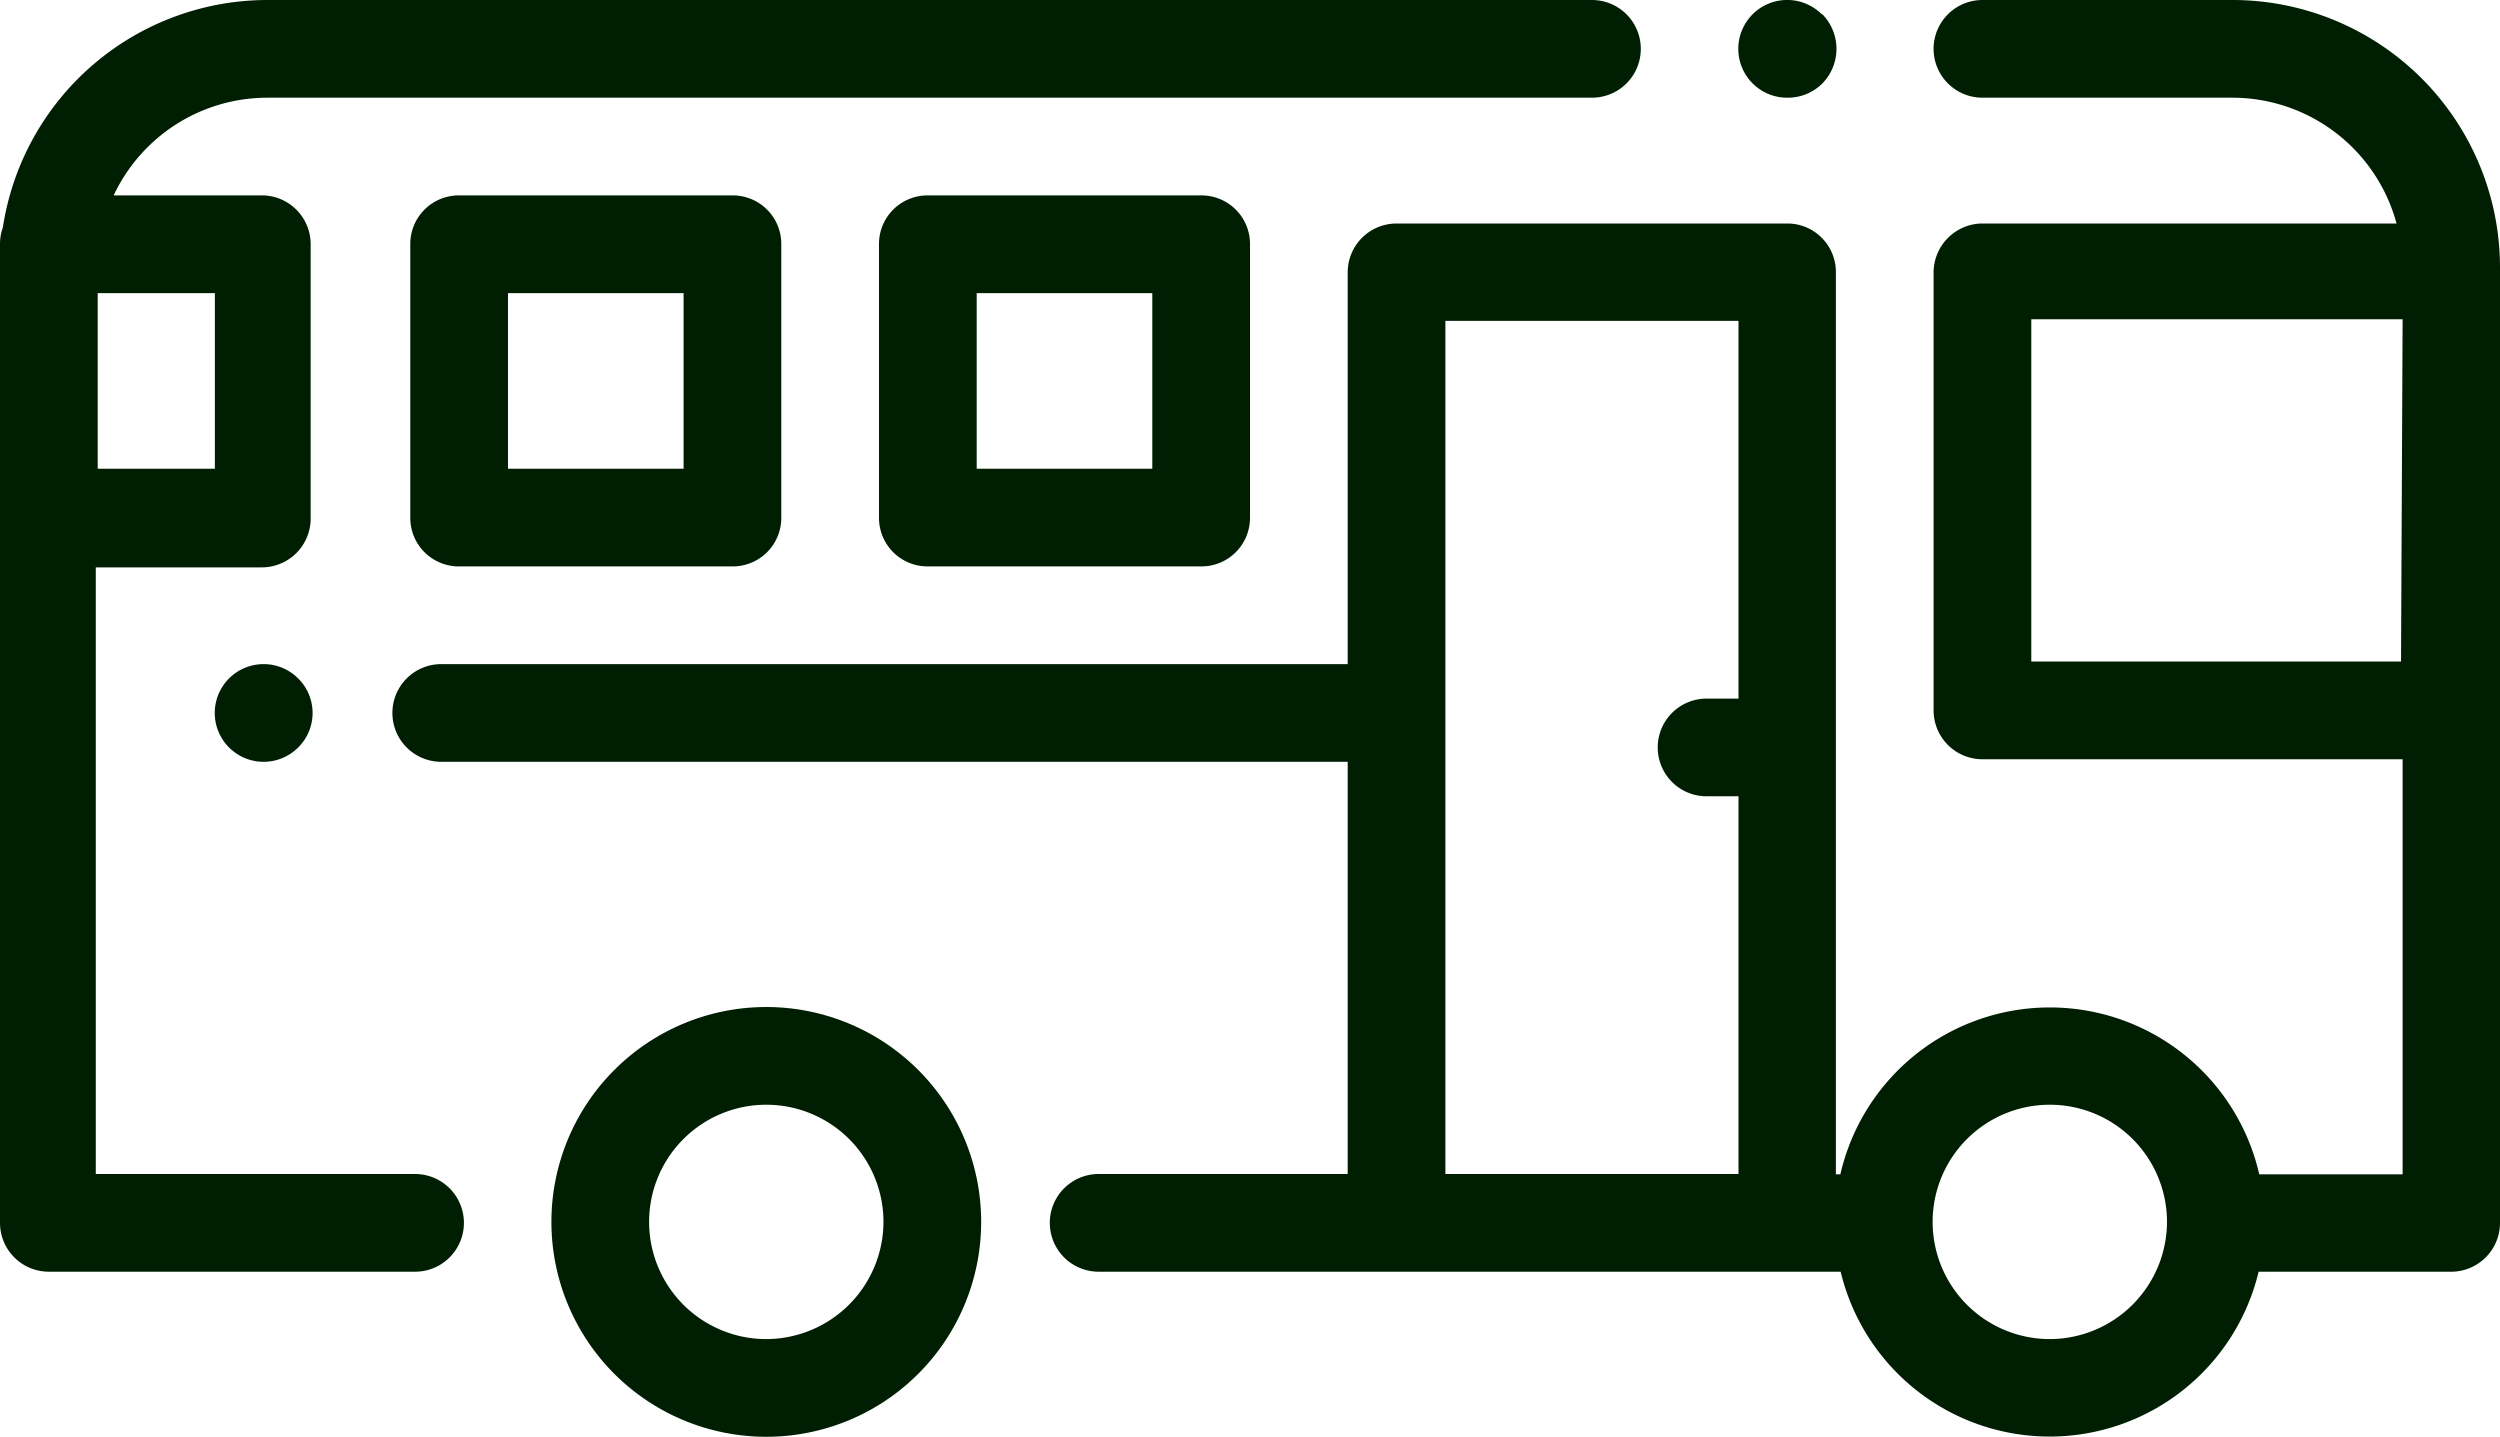
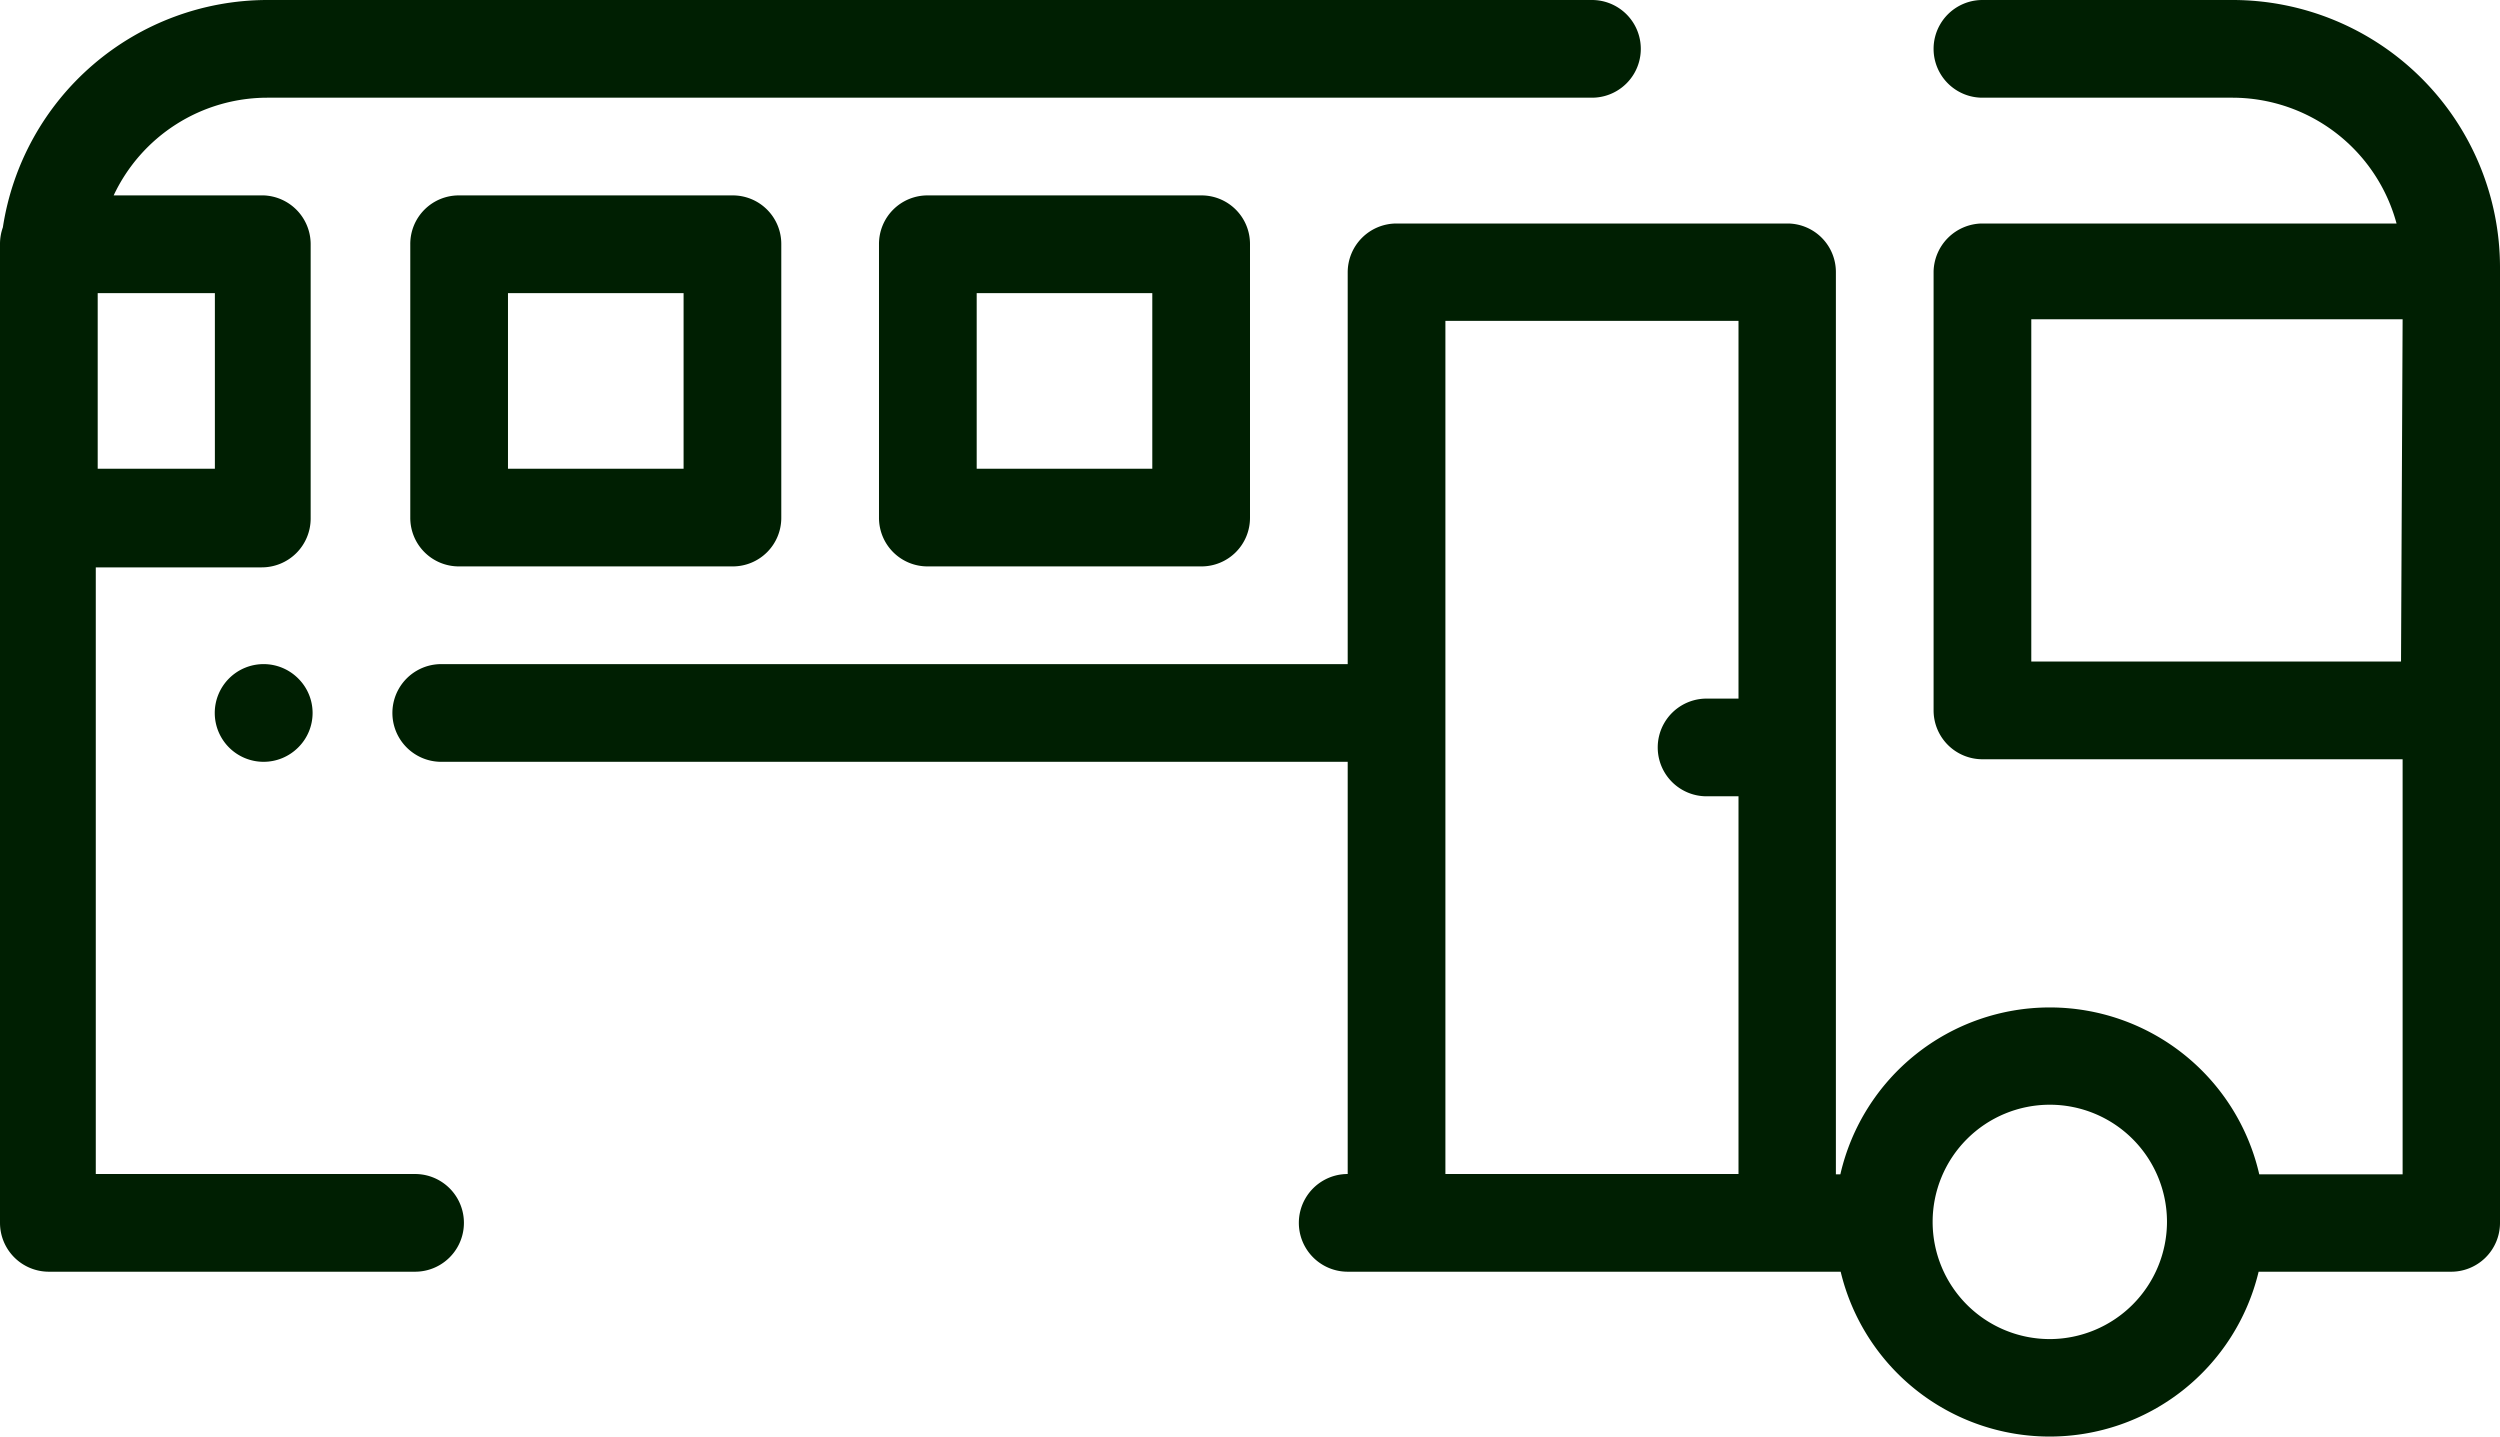
<svg xmlns="http://www.w3.org/2000/svg" viewBox="0 0 78.3 45">
  <defs>
    <style>.cls-1{fill:#001f02;}</style>
  </defs>
  <title>icon-bus</title>
  <g id="レイヤー_2" data-name="レイヤー 2">
    <g id="デザイン">
-       <path class="cls-1" d="M24,31.54a6.73,6.73,0,1,0,6.73,6.73A6.73,6.73,0,0,0,24,31.54Zm0,10.4a3.67,3.67,0,1,1,3.67-3.67A3.68,3.68,0,0,1,24,41.94Z" />
-       <path class="cls-1" d="M69.93,0H62.09a1.53,1.53,0,0,0,0,3.06h7.84A5.33,5.33,0,0,1,75.06,7h-13A1.54,1.54,0,0,0,60.56,8.5V22.25a1.53,1.53,0,0,0,1.53,1.53H75.25v13H70.76a6.73,6.73,0,0,0-13.12,0H57.5V8.52A1.52,1.52,0,0,0,56,7H43.74a1.53,1.53,0,0,0-1.53,1.53V20.8H13.82a1.53,1.53,0,0,0,0,3.06H42.21V36.77h-7.8a1.53,1.53,0,1,0,0,3.06H57.65a6.73,6.73,0,0,0,13.09,0h6A1.53,1.53,0,0,0,78.3,38.3V8.37A8.38,8.38,0,0,0,69.93,0ZM54.45,21.88h-1a1.53,1.53,0,1,0,0,3.06h1V36.77H45.27V10.05h9.18ZM64.2,41.94a3.67,3.67,0,1,1,3.67-3.67A3.68,3.68,0,0,1,64.2,41.94Zm11-21.22H63.62V10H75.25Z" />
-       <path class="cls-1" d="M57.06.45a1.53,1.53,0,0,0-2.17,0A1.53,1.53,0,0,0,56,3.06a1.53,1.53,0,0,0,1.08-.45,1.55,1.55,0,0,0,0-2.16Z" />
+       <path class="cls-1" d="M69.93,0H62.09a1.53,1.53,0,0,0,0,3.06h7.84A5.33,5.33,0,0,1,75.06,7h-13A1.54,1.54,0,0,0,60.56,8.5V22.25a1.53,1.53,0,0,0,1.53,1.53H75.25v13H70.76a6.73,6.73,0,0,0-13.12,0H57.5V8.52A1.52,1.52,0,0,0,56,7H43.74a1.53,1.53,0,0,0-1.53,1.53V20.8H13.82a1.53,1.53,0,0,0,0,3.06H42.21V36.77a1.53,1.53,0,1,0,0,3.06H57.65a6.73,6.73,0,0,0,13.09,0h6A1.53,1.53,0,0,0,78.3,38.3V8.37A8.38,8.38,0,0,0,69.93,0ZM54.45,21.88h-1a1.53,1.53,0,1,0,0,3.06h1V36.77H45.27V10.05h9.18ZM64.2,41.94a3.67,3.67,0,1,1,3.67-3.67A3.68,3.68,0,0,1,64.2,41.94Zm11-21.22H63.62V10H75.25Z" />
      <path class="cls-1" d="M49.86,0H8.37A8.39,8.39,0,0,0,.09,7.12,1.55,1.55,0,0,0,0,7.65V38.3a1.53,1.53,0,0,0,1.53,1.53H13a1.53,1.53,0,0,0,0-3.06h-10v-19h5.2a1.53,1.53,0,0,0,1.53-1.53V7.65A1.53,1.53,0,0,0,8.26,6.12H3.56A5.32,5.32,0,0,1,8.37,3.06H49.86a1.53,1.53,0,1,0,0-3.06ZM6.73,9.18v5.5H3.06V9.18Z" />
      <path class="cls-1" d="M9.34,21.25a1.53,1.53,0,1,0,0,2.16,1.52,1.52,0,0,0,0-2.16Z" />
      <path class="cls-1" d="M37.62,6.12H29.06a1.52,1.52,0,0,0-1.53,1.53v8.56a1.52,1.52,0,0,0,1.53,1.53h8.56a1.52,1.52,0,0,0,1.53-1.53V7.65A1.52,1.52,0,0,0,37.62,6.12Zm-1.53,8.56h-5.5V9.18h5.5Z" />
      <path class="cls-1" d="M22.94,6.12H14.38a1.52,1.52,0,0,0-1.53,1.53v8.56a1.52,1.52,0,0,0,1.53,1.53h8.56a1.52,1.52,0,0,0,1.53-1.53V7.65A1.52,1.52,0,0,0,22.94,6.12Zm-1.53,8.56h-5.5V9.18h5.5Z" />
    </g>
  </g>
</svg>